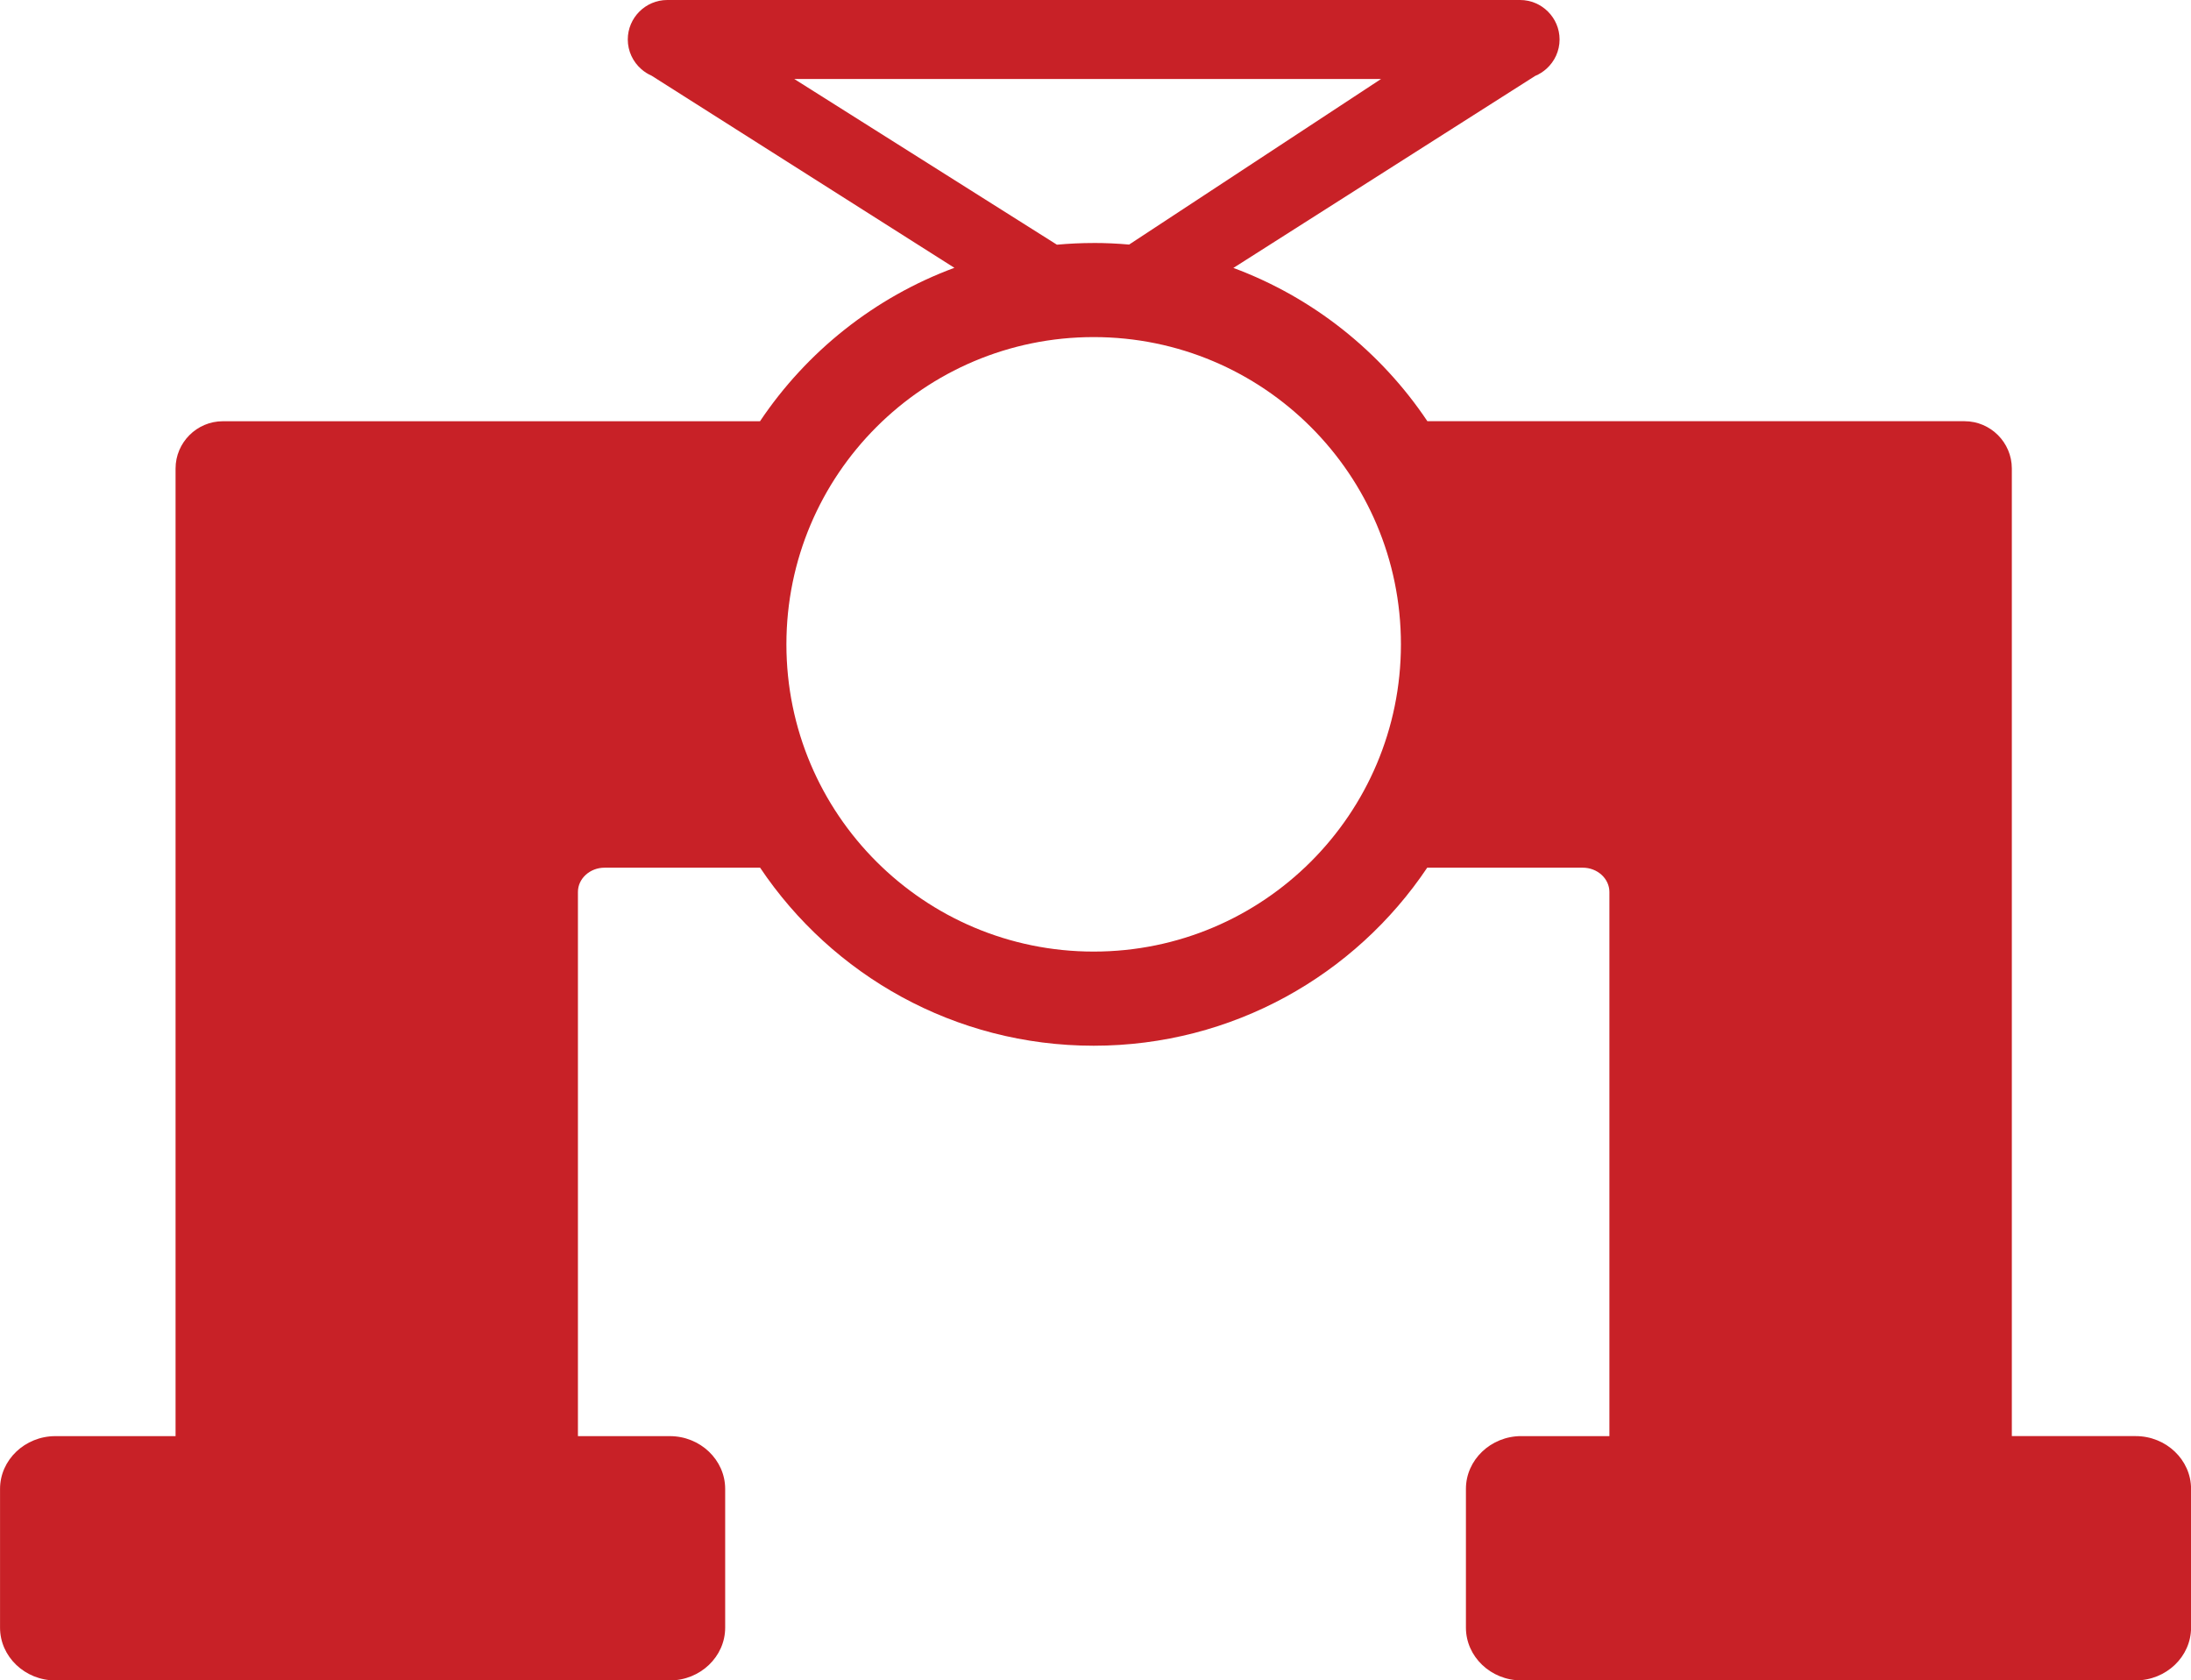
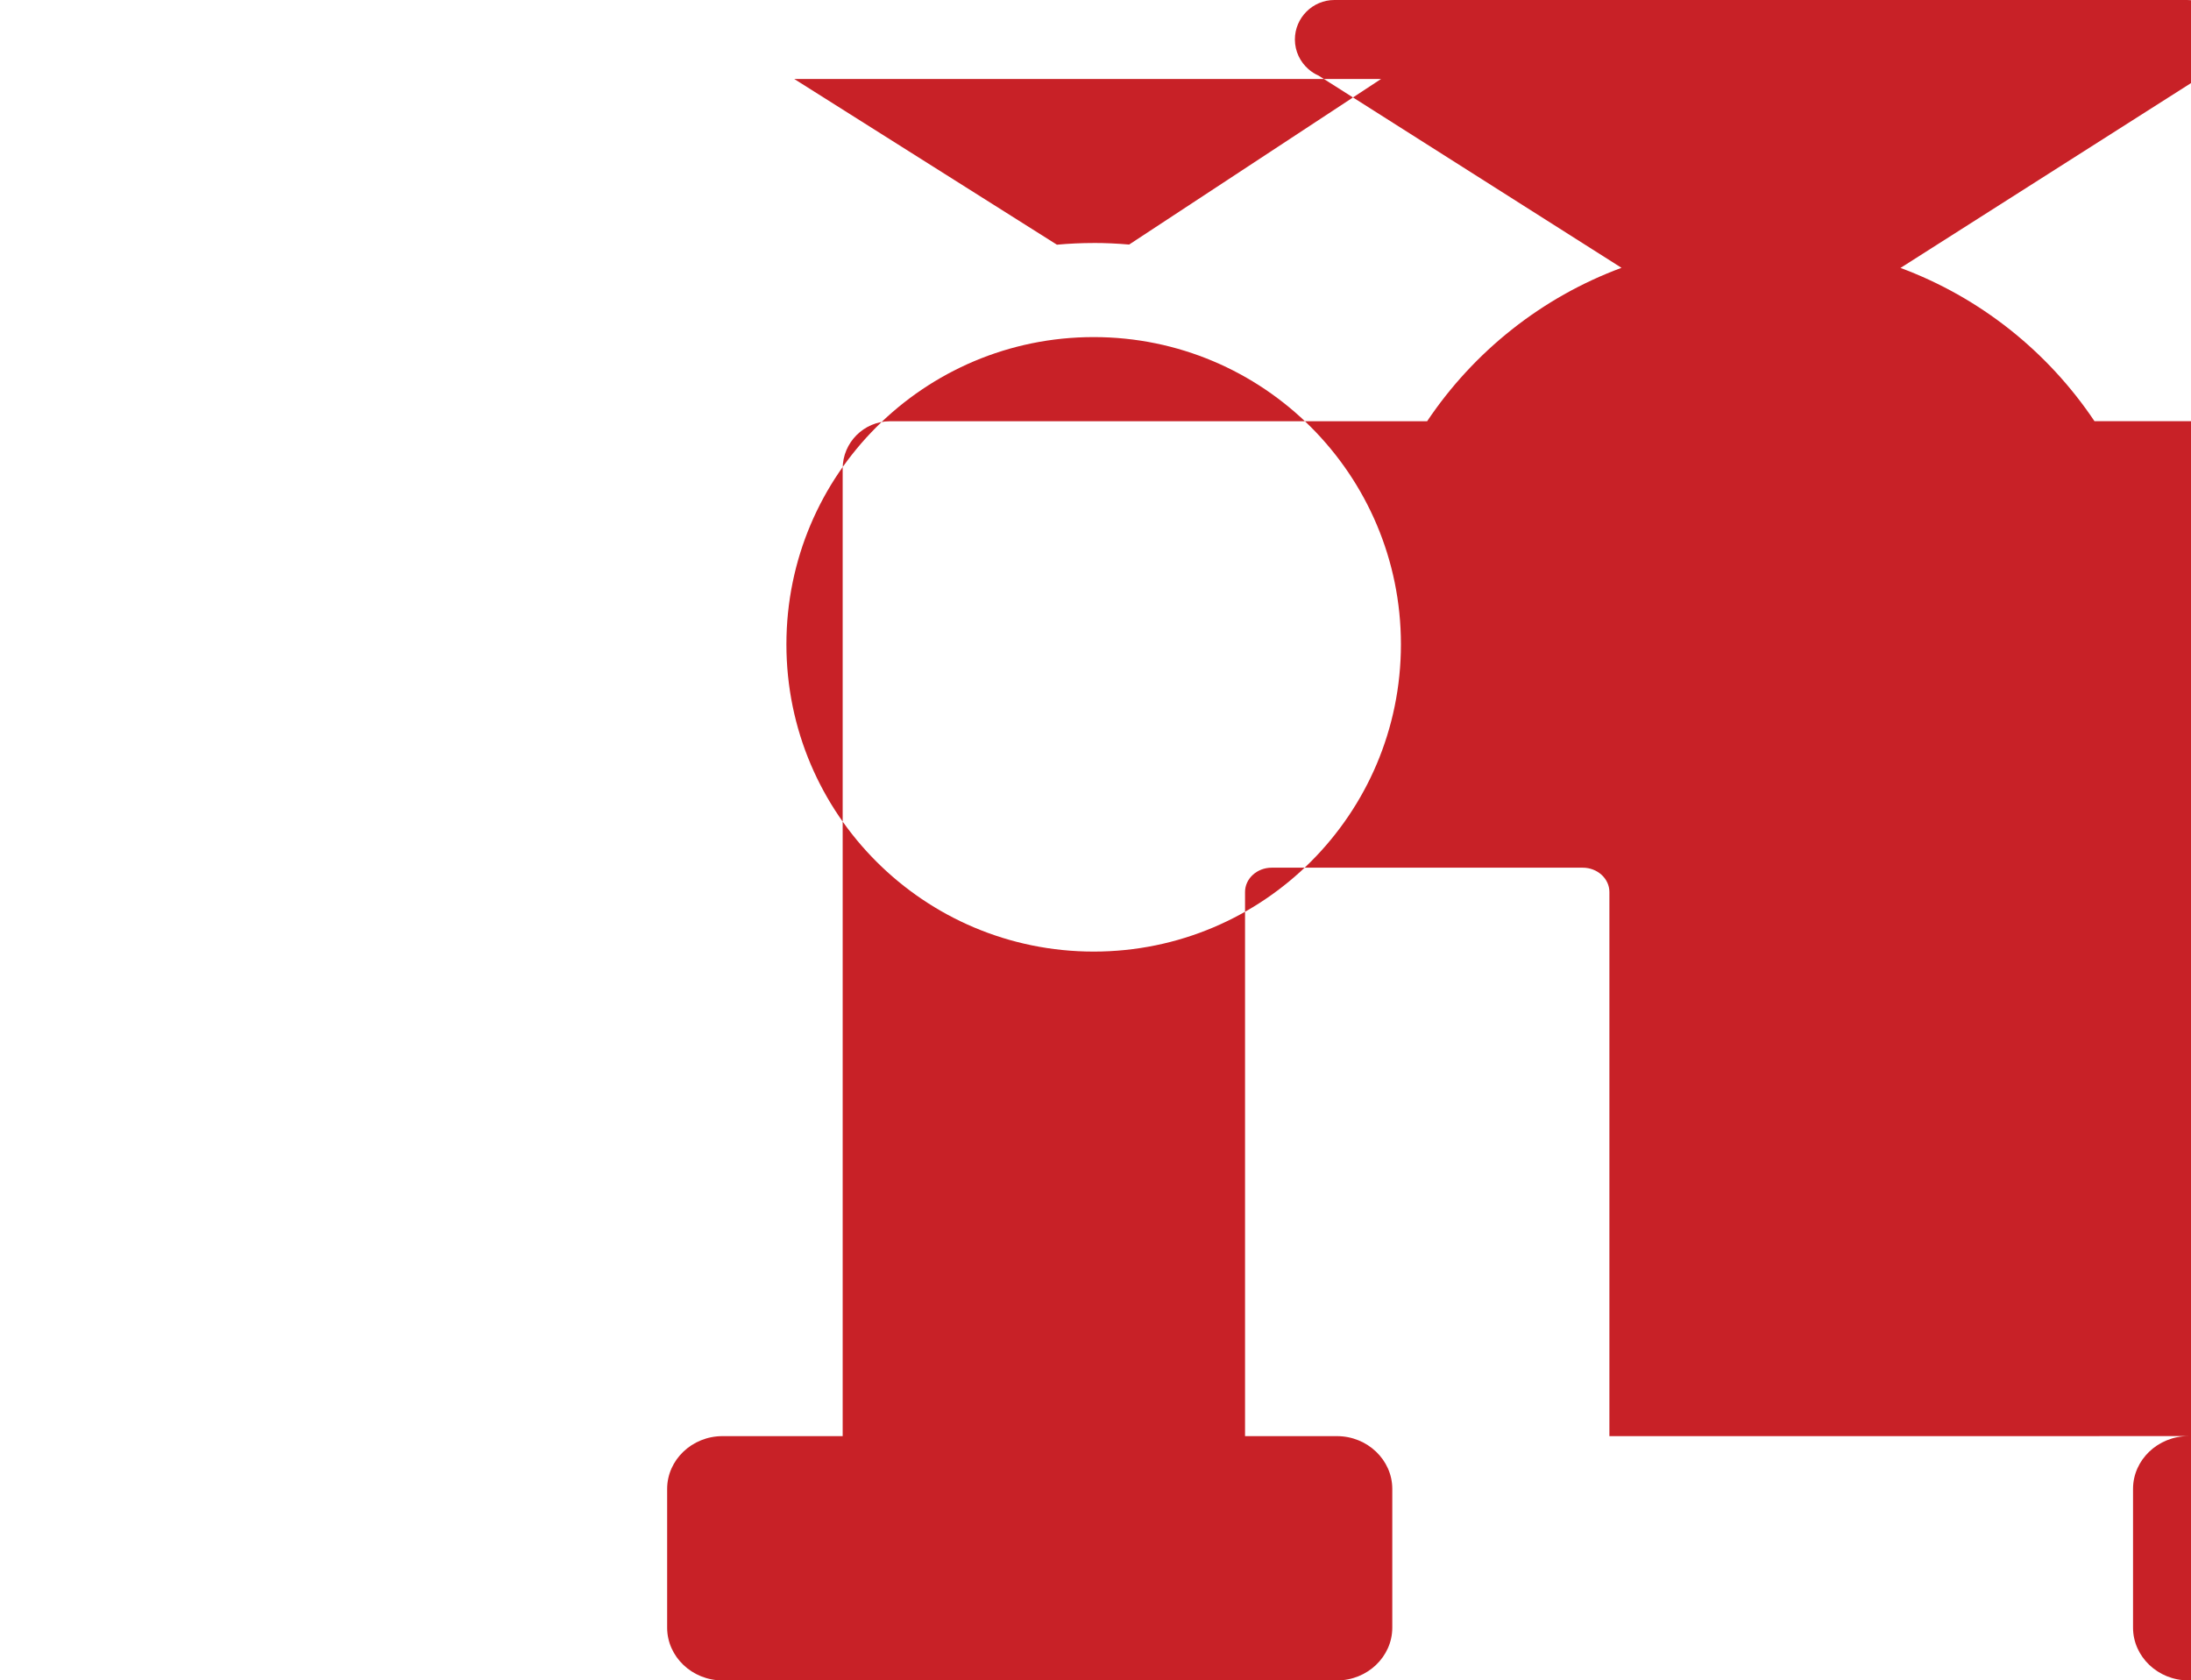
<svg xmlns="http://www.w3.org/2000/svg" xml:space="preserve" width="235.381mm" height="180.536mm" version="1.1" style="shape-rendering:geometricPrecision; text-rendering:geometricPrecision; image-rendering:optimizeQuality; fill-rule:evenodd; clip-rule:evenodd" viewBox="0 0 662.31 507.99">
  <defs>
    <style type="text/css">
   
    .fil0 {fill:#C82127}
   
  </style>
  </defs>
  <g id="图层_x0020_1">
-     <path class="fil0" d="M330.6 73.45c3.61,0 7.19,0.17 10.72,0.48l76.17 -50.06 -177.41 0 79.41 50.1c3.66,-0.33 7.36,-0.51 11.11,-0.51zm129.24 360.69l26.66 0 0 -164.5c0,-4.04 -3.63,-7.34 -8.05,-7.34l-47.02 0c-21.77,32.46 -58.81,53.82 -100.83,53.82 -42.02,0 -79.06,-21.36 -100.83,-53.82l-47.02 0c-4.43,0 -8.05,3.3 -8.05,7.34l0 164.5 27.78 0c9.2,0 16.73,7.18 16.73,15.95l0 41.95c0,8.77 -7.53,15.95 -16.73,15.95l-185.74 0c-9.2,0 -16.73,-7.18 -16.73,-15.95l0 -41.95c0,-8.77 7.53,-15.95 16.73,-15.95l36.33 0 0 -292.51c0,-7.86 6.43,-14.29 14.29,-14.29l162.38 0c14.11,-21.05 34.62,-37.44 58.76,-46.38l-91.55 -58.09c-1.13,-0.49 -2.17,-1.16 -3.08,-1.96l-0 -0 0 0c-2.51,-2.19 -4.1,-5.41 -4.1,-8.98l0 -0c0,-6.56 5.37,-11.93 11.93,-11.93l257.81 0c6.56,0 11.93,5.37 11.93,11.93l0 0c0,3.48 -1.51,6.63 -3.91,8.81 -1.01,0.92 -2.19,1.68 -3.47,2.21l-91.17 58.01 -0.14 0c24.13,8.94 44.63,25.32 58.73,46.37l162.38 0c7.86,0 14.29,6.43 14.29,14.29l0 292.51 37.45 0c9.2,0 16.73,7.18 16.73,15.95l0 41.95c0,8.77 -7.53,15.95 -16.73,15.95l-185.74 0c-9.2,0 -16.73,-7.18 -16.73,-15.95l0 -41.95c0,-8.77 7.53,-15.95 16.73,-15.95zm-129.24 -332.24c51.29,0 92.88,41.58 92.88,92.88 0,51.3 -41.58,92.88 -92.88,92.88 -51.29,0 -92.88,-41.58 -92.88,-92.88 0,-51.29 41.58,-92.88 92.88,-92.88z" />
+     <path class="fil0" d="M330.6 73.45c3.61,0 7.19,0.17 10.72,0.48l76.17 -50.06 -177.41 0 79.41 50.1c3.66,-0.33 7.36,-0.51 11.11,-0.51zm129.24 360.69l26.66 0 0 -164.5c0,-4.04 -3.63,-7.34 -8.05,-7.34l-47.02 0l-47.02 0c-4.43,0 -8.05,3.3 -8.05,7.34l0 164.5 27.78 0c9.2,0 16.73,7.18 16.73,15.95l0 41.95c0,8.77 -7.53,15.95 -16.73,15.95l-185.74 0c-9.2,0 -16.73,-7.18 -16.73,-15.95l0 -41.95c0,-8.77 7.53,-15.95 16.73,-15.95l36.33 0 0 -292.51c0,-7.86 6.43,-14.29 14.29,-14.29l162.38 0c14.11,-21.05 34.62,-37.44 58.76,-46.38l-91.55 -58.09c-1.13,-0.49 -2.17,-1.16 -3.08,-1.96l-0 -0 0 0c-2.51,-2.19 -4.1,-5.41 -4.1,-8.98l0 -0c0,-6.56 5.37,-11.93 11.93,-11.93l257.81 0c6.56,0 11.93,5.37 11.93,11.93l0 0c0,3.48 -1.51,6.63 -3.91,8.81 -1.01,0.92 -2.19,1.68 -3.47,2.21l-91.17 58.01 -0.14 0c24.13,8.94 44.63,25.32 58.73,46.37l162.38 0c7.86,0 14.29,6.43 14.29,14.29l0 292.51 37.45 0c9.2,0 16.73,7.18 16.73,15.95l0 41.95c0,8.77 -7.53,15.95 -16.73,15.95l-185.74 0c-9.2,0 -16.73,-7.18 -16.73,-15.95l0 -41.95c0,-8.77 7.53,-15.95 16.73,-15.95zm-129.24 -332.24c51.29,0 92.88,41.58 92.88,92.88 0,51.3 -41.58,92.88 -92.88,92.88 -51.29,0 -92.88,-41.58 -92.88,-92.88 0,-51.29 41.58,-92.88 92.88,-92.88z" />
  </g>
</svg>